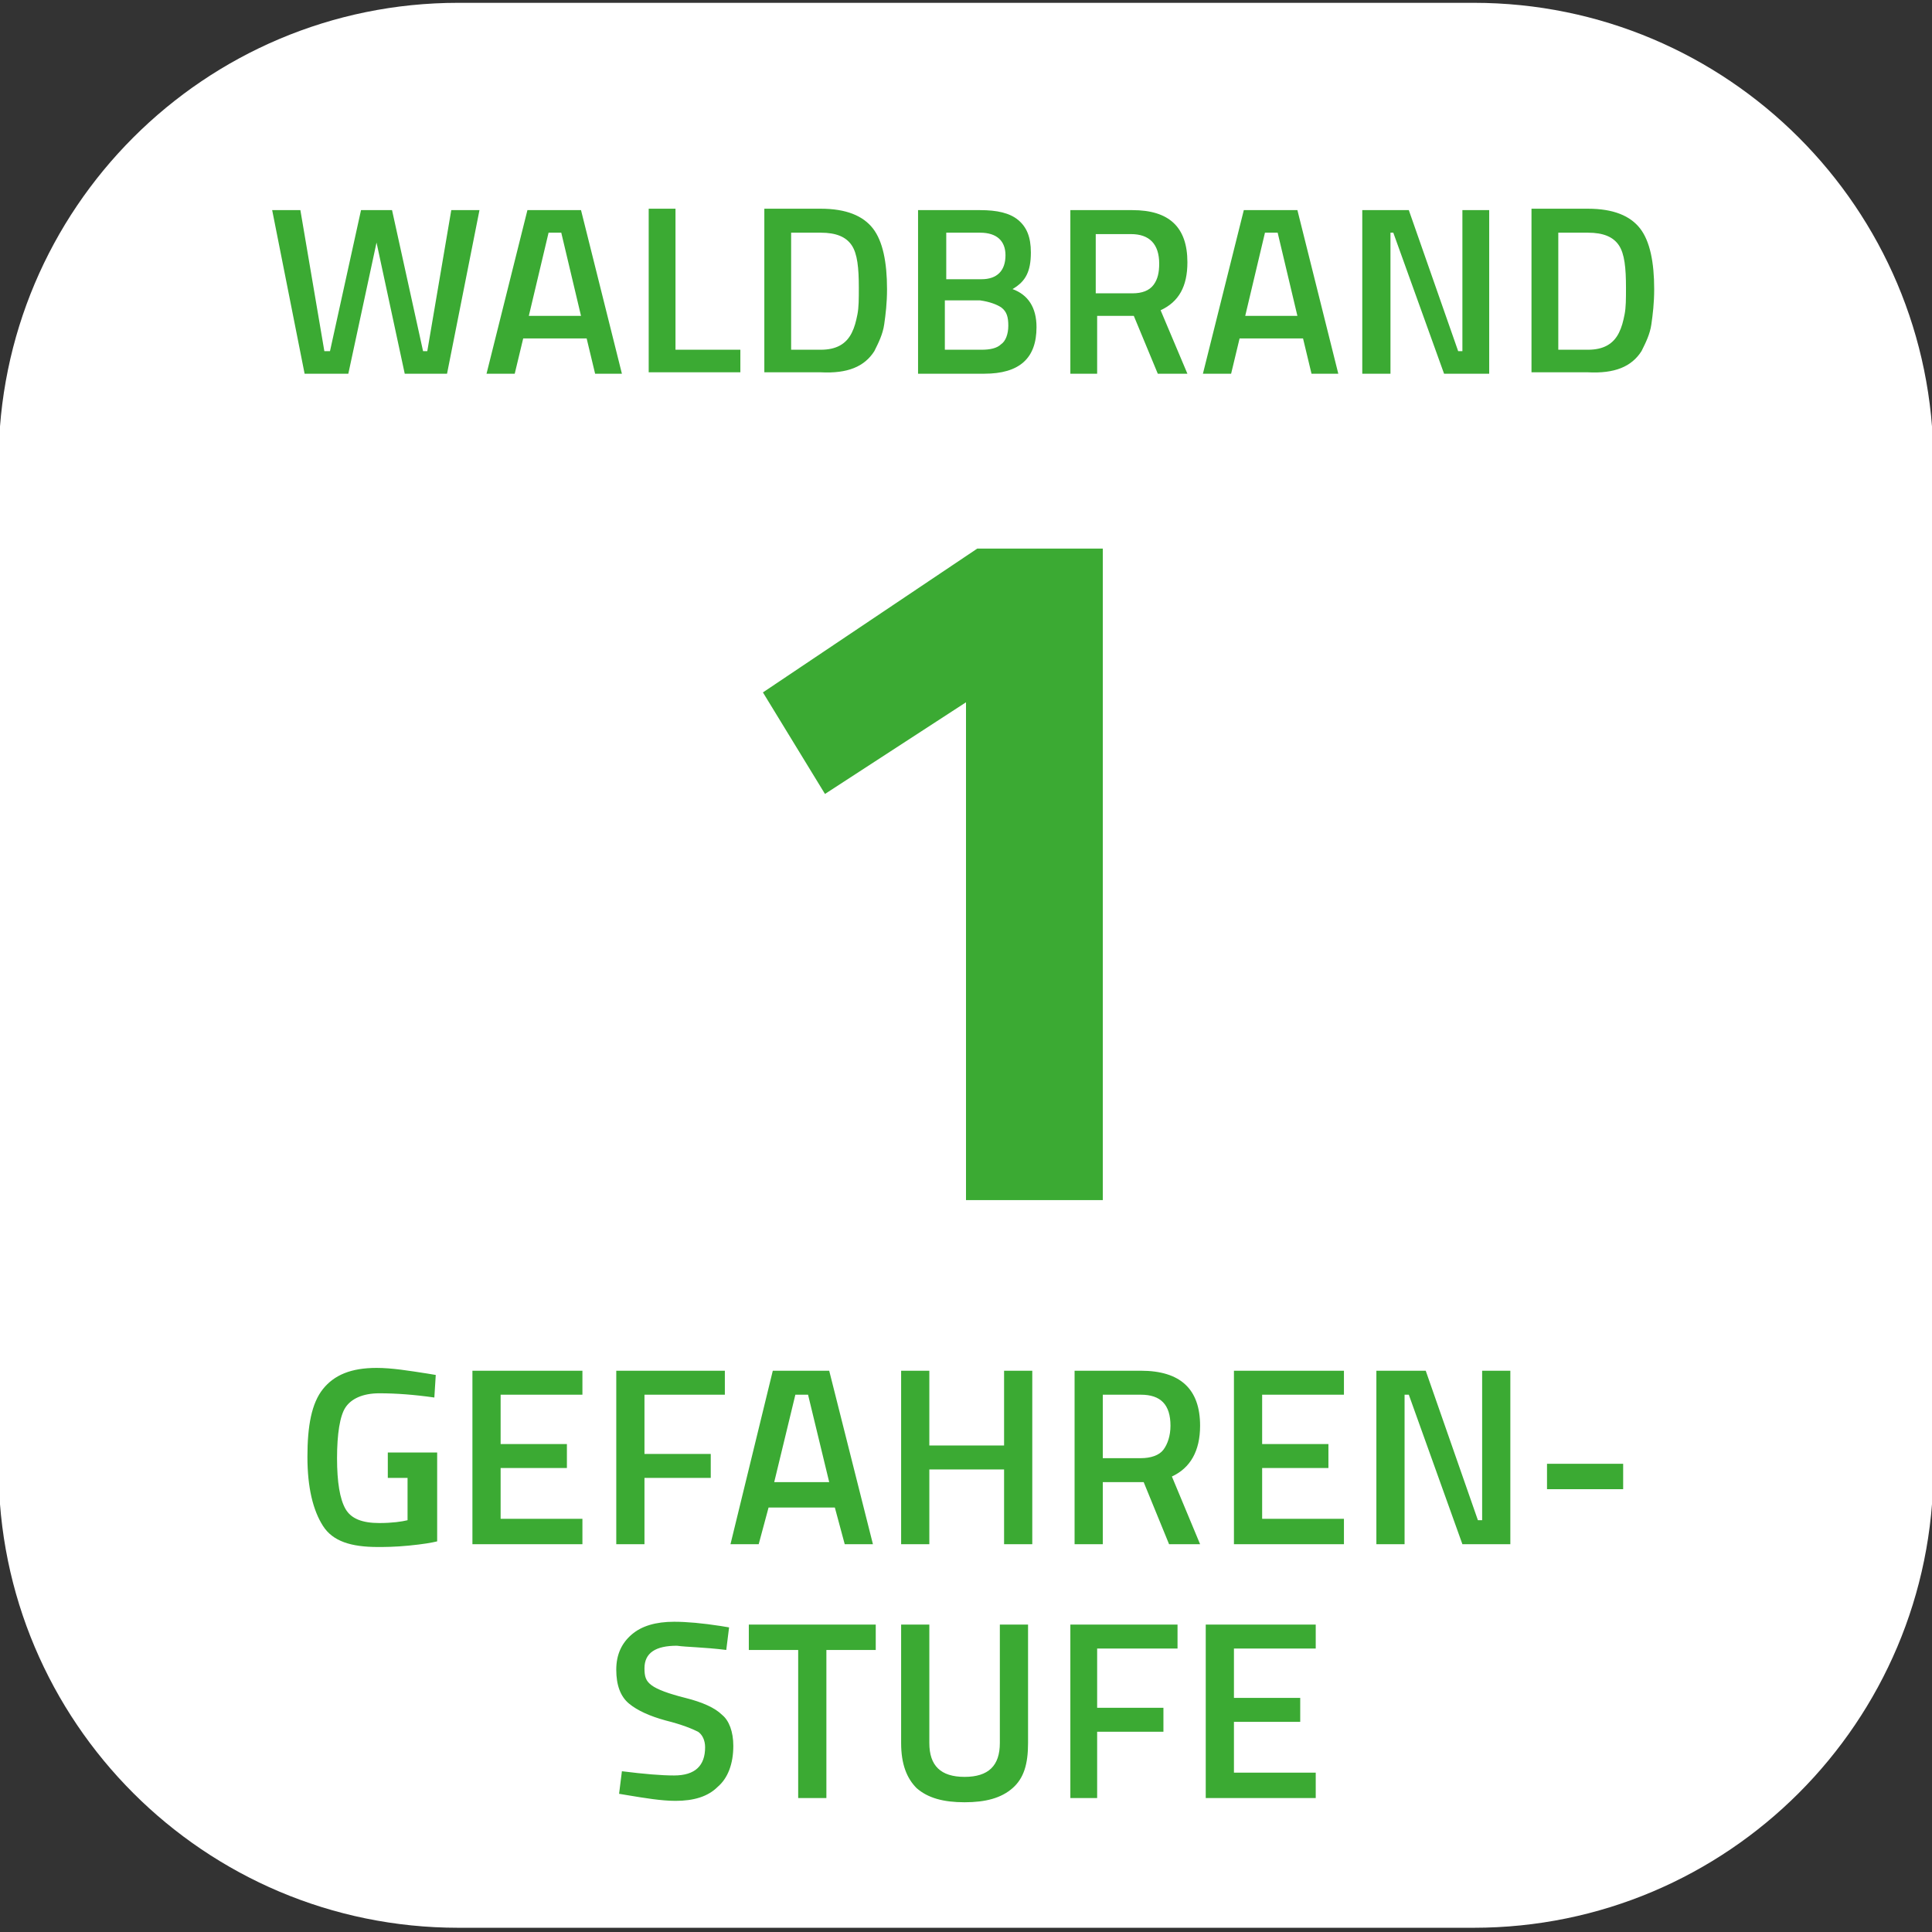
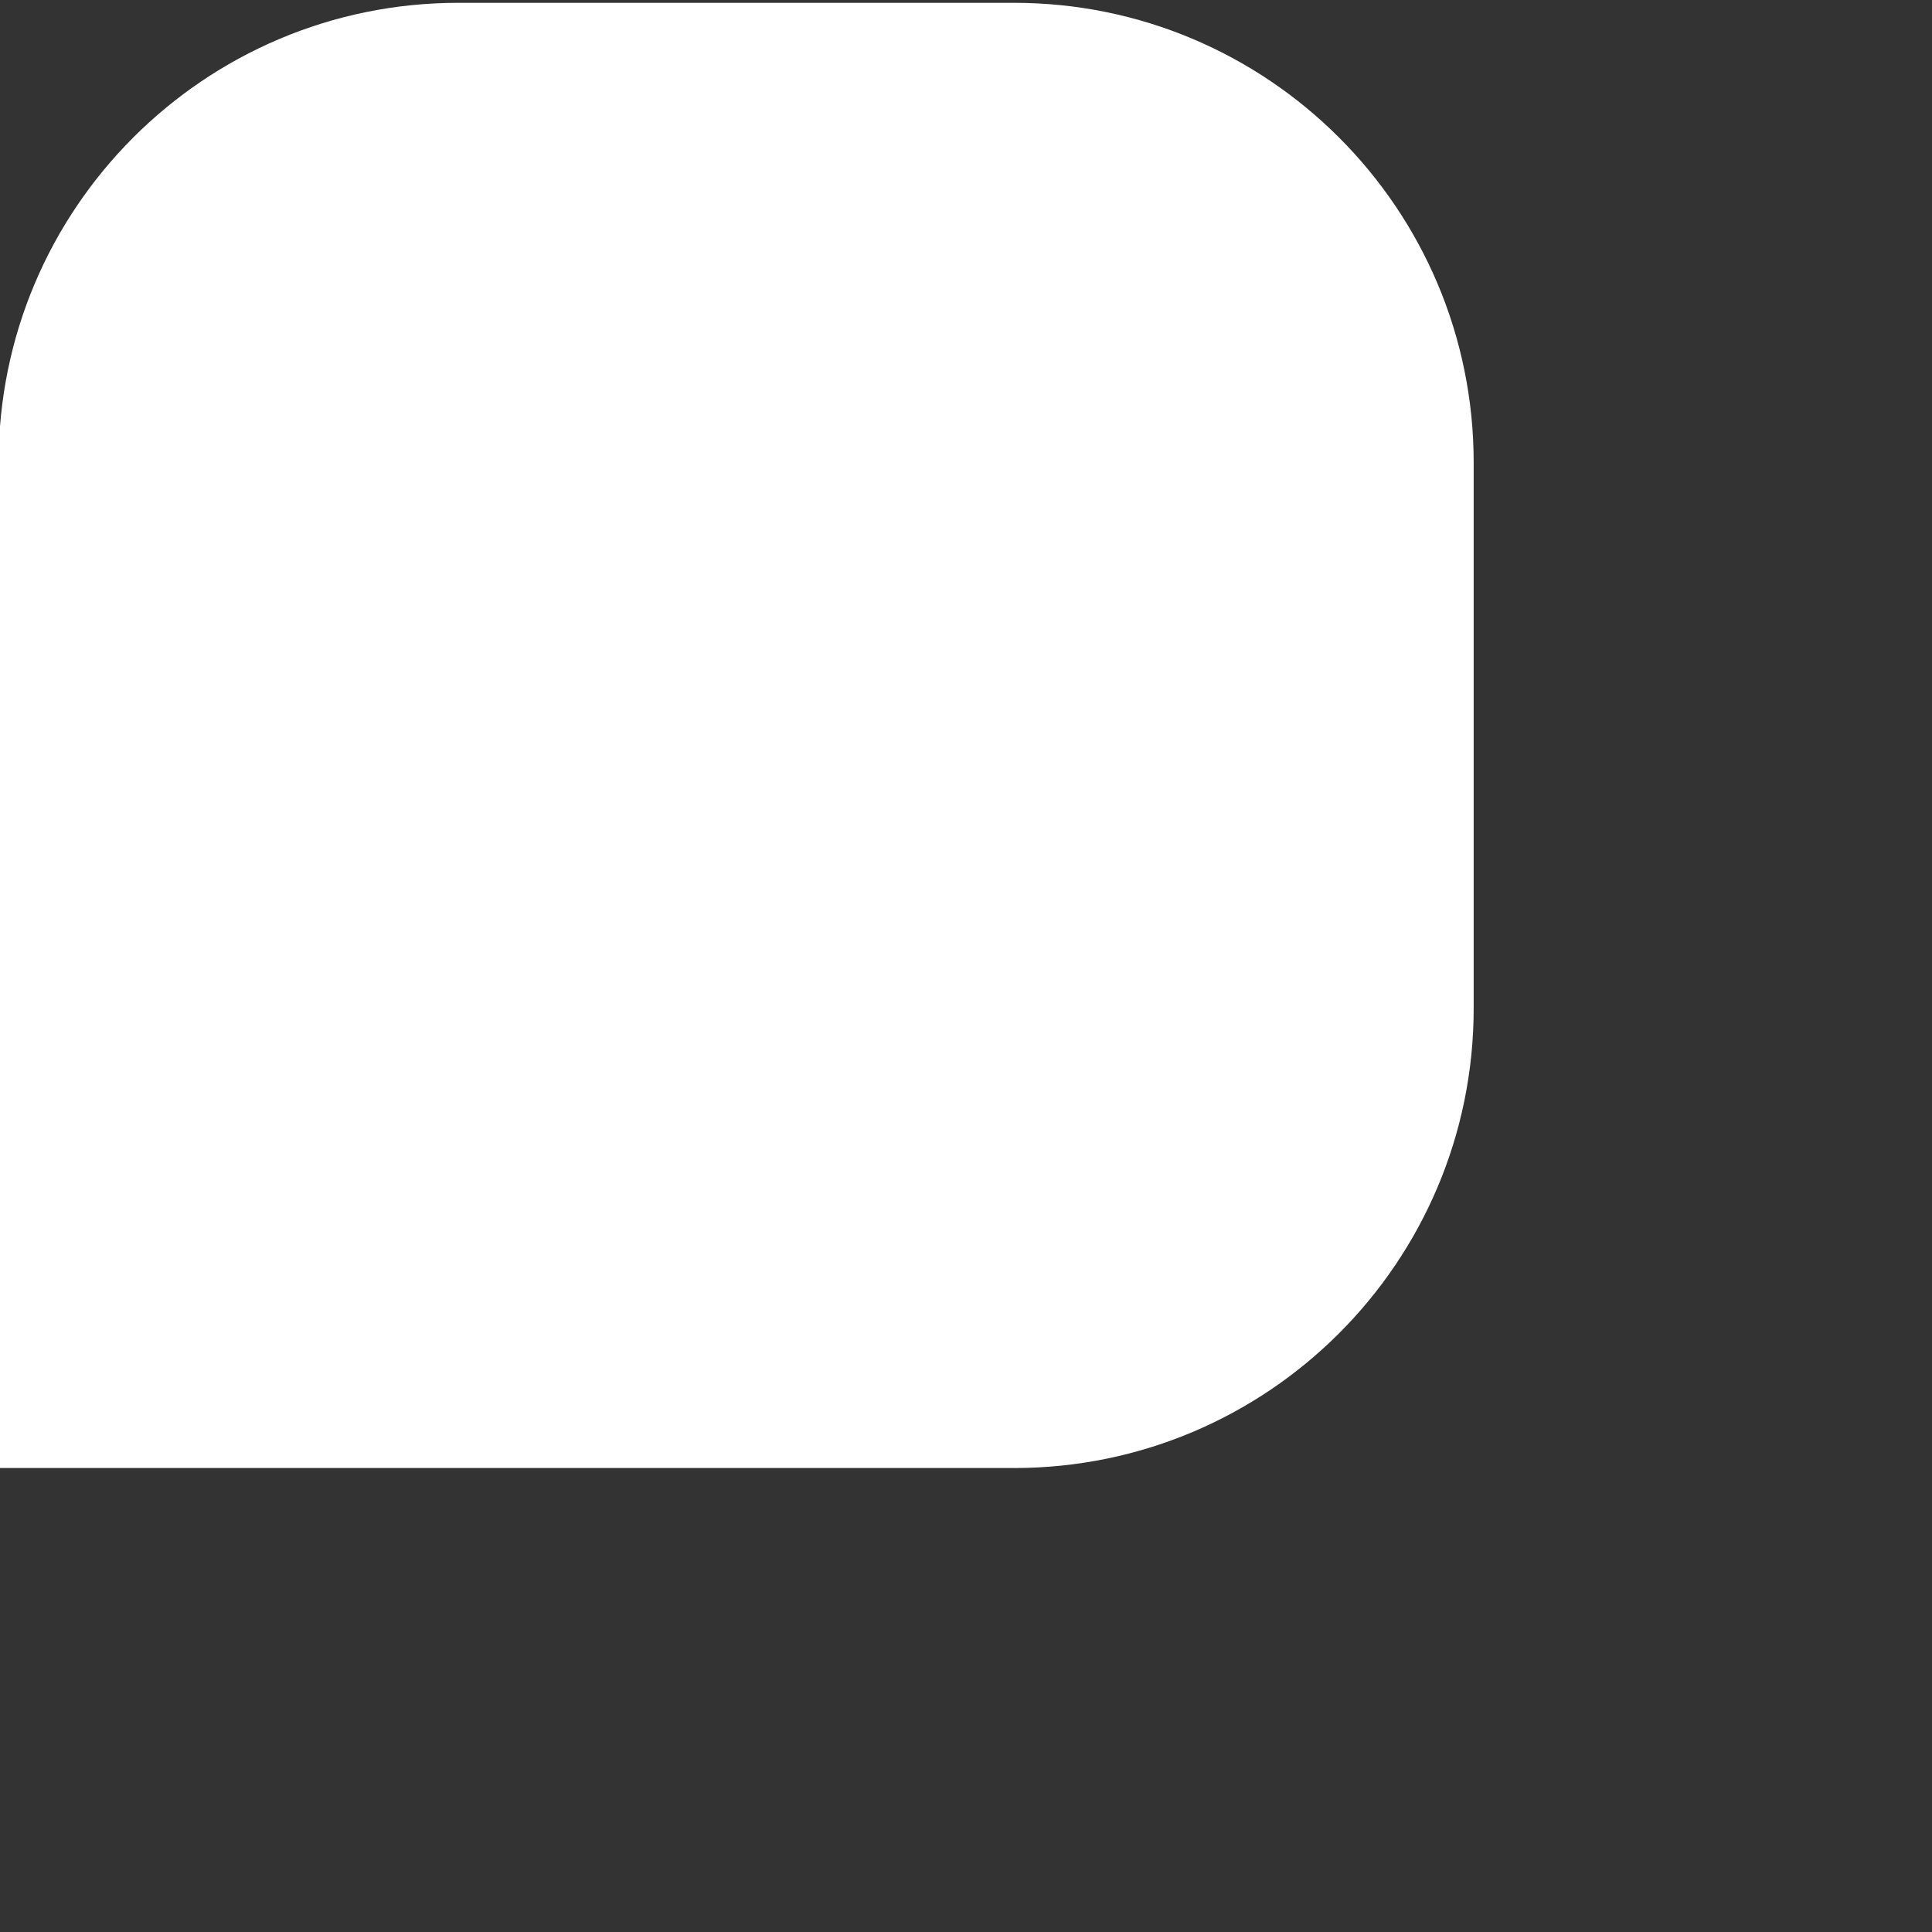
<svg xmlns="http://www.w3.org/2000/svg" xmlns:xlink="http://www.w3.org/1999/xlink" id="Ebene_1" style="enable-background:new 0 0 137 137;" version="1.1" viewBox="0 0 137 137" x="0px" xml:space="preserve" y="0px">
  <rect x="0" y="0" width="137" height="137" fill="#333333" stroke="none" />
  <style type="text/css">
	.st0{clip-path:url(#SVGID_2_);fill:#FFFFFF;}
	.st1{clip-path:url(#SVGID_2_);fill:#3BAA33;}
	.st2{fill:#3BAA33;}
</style>
  <g>
    <g>
      <defs>
        <rect height="136.5" id="SVGID_1_" width="137.2" x="-0.1" y="0.2" />
      </defs>
      <clipPath id="SVGID_2_">
        <use style="overflow:visible;" xlink:href="#SVGID_1_" />
      </clipPath>
-       <path class="st0" d="M32.5,0.2c-18,0-32.6,14.6-32.6,32.6v71.3c0,18,14.6,32.6,32.6,32.6h72c18,0,32.6-14.6,32.6-32.6V32.8    c0-18-14.6-32.6-32.6-32.6H32.5z" />
-       <path class="st1" d="M93.3,127.5v-1.8h-5.8v-3.6h4.7v-1.7h-4.7v-3.5h5.8v-1.7h-7.8v12.3H93.3z M77.8,127.5v-4.7h4.7v-1.7h-4.7    v-4.2h5.7v-1.7h-7.6v12.3H77.8z M65.9,115.2h-2v8.4c0,1.5,0.4,2.5,1.1,3.2c0.8,0.7,1.9,1,3.4,1c1.5,0,2.6-0.3,3.4-1    c0.8-0.7,1.1-1.7,1.1-3.2v-8.4h-2v8.4c0,1.6-0.8,2.4-2.5,2.4c-1.7,0-2.5-0.8-2.5-2.4V115.2z M56.6,117v10.5h2V117h3.5v-1.8h-9v1.8    H56.6z M51.5,117l0.2-1.6l-0.6-0.1c-1.3-0.2-2.4-0.3-3.3-0.3c-1.3,0-2.3,0.3-3,0.9c-0.7,0.6-1.1,1.4-1.1,2.5    c0,1.1,0.3,1.9,0.9,2.4s1.5,0.9,2.6,1.2c1.2,0.3,1.9,0.6,2.3,0.8c0.3,0.2,0.5,0.6,0.5,1.1c0,1.3-0.7,2-2.2,2    c-0.9,0-2.1-0.1-3.7-0.3l-0.2,1.6l0.6,0.1c1.2,0.2,2.4,0.4,3.4,0.4c1.3,0,2.3-0.3,3-1c0.7-0.6,1.1-1.6,1.1-2.9    c0-1-0.3-1.8-0.8-2.2c-0.5-0.5-1.4-0.9-2.6-1.2c-1.2-0.3-2-0.6-2.4-0.9s-0.5-0.6-0.5-1.2c0-1.1,0.8-1.6,2.3-1.6    C48.7,116.8,49.9,116.8,51.5,117" />
-       <path class="st1" d="M115.1,103.8h-5.4v1.8h5.4V103.8z M99.6,109.5V98.9h0.3l3.8,10.6h3.4V97.2h-2v10.6h-0.3l-3.7-10.6h-3.5v12.3    H99.6z M95.3,109.5v-1.8h-5.8v-3.6h4.7v-1.7h-4.7v-3.5h5.8v-1.7h-7.8v12.3H95.3z M82.5,102.8c-0.3,0.4-0.9,0.6-1.6,0.6h-2.7v-4.5    h2.7c1.4,0,2.1,0.7,2.1,2.2C83,101.8,82.8,102.4,82.5,102.8 M81.1,105.1l1.8,4.4h2.2l-2-4.8c1.3-0.6,2-1.8,2-3.6    c0-2.6-1.4-3.9-4.2-3.9h-4.7v12.3h2v-4.4H81.1z M73.2,109.5V97.2h-2v5.3h-5.3v-5.3h-2v12.3h2v-5.3h5.3v5.3H73.2z M57.3,98.9    l1.5,6.2h-3.9l1.5-6.2H57.3z M53.8,109.5l0.7-2.6h4.7l0.7,2.6h2l-3.1-12.3h-4l-3,12.3H53.8z M45.7,109.5v-4.7h4.7v-1.7h-4.7v-4.2    h5.7v-1.7h-7.7v12.3H45.7z M41.3,109.5v-1.8h-5.8v-3.6h4.7v-1.7h-4.7v-3.5h5.8v-1.7h-7.8v12.3H41.3z M28.9,104.8v3    c-0.4,0.1-1.1,0.2-2,0.2c-1.2,0-2-0.3-2.4-1s-0.6-1.9-0.6-3.6s0.2-3,0.6-3.6c0.4-0.6,1.2-1,2.4-1s2.5,0.1,3.9,0.3l0.1-1.6    l-0.6-0.1c-1.3-0.2-2.5-0.4-3.6-0.4c-1.8,0-3,0.5-3.8,1.5s-1.1,2.6-1.1,4.8c0,2.2,0.4,3.8,1.1,4.9s2,1.5,3.9,1.5    c0.4,0,1.2,0,2.2-0.1s1.6-0.2,2-0.3v-6.3h-3.5v1.8H28.9z" />
-       <path class="st1" d="M115.2,22.3c-0.1,0.5-0.2,0.9-0.4,1.3c-0.4,0.8-1.1,1.2-2.2,1.2h-2.1v-8.3h2.1c1.1,0,1.8,0.3,2.2,0.9    c0.4,0.6,0.5,1.6,0.5,3C115.3,21.2,115.3,21.8,115.2,22.3 M116.4,24.9c0.3-0.6,0.6-1.2,0.7-1.9c0.1-0.7,0.2-1.5,0.2-2.5    c0-1.9-0.3-3.4-1-4.3s-1.9-1.4-3.7-1.4h-4v11.6h4C114.5,26.5,115.7,26,116.4,24.9 M98.6,26.5v-10h0.2l3.6,10h3.2V14.9h-1.9v10    h-0.3l-3.5-10h-3.3v11.6H98.6z M90.6,16.5l1.4,5.9h-3.7l1.4-5.9H90.6z M87.3,26.5l0.6-2.5h4.5l0.6,2.5h1.9L92,14.9h-3.8l-2.9,11.6    H87.3z M81.8,20.2c-0.3,0.4-0.8,0.6-1.5,0.6h-2.6v-4.2h2.5c1.3,0,2,0.7,2,2.1C82.2,19.3,82.1,19.8,81.8,20.2 M80.4,22.4l1.7,4.1    h2.1L82.3,22c1.3-0.6,1.9-1.7,1.9-3.4c0-2.5-1.3-3.7-3.9-3.7h-4.4v11.6h1.9v-4.1H80.4z M71.3,18.1c0,1.1-0.6,1.7-1.7,1.7h-2.5    v-3.3h2.4C70.7,16.5,71.3,17.1,71.3,18.1 M71,21.8c0.4,0.3,0.5,0.7,0.5,1.3s-0.2,1.1-0.5,1.3c-0.3,0.3-0.8,0.4-1.4,0.4h-2.6v-3.5    h2.5C70.2,21.4,70.7,21.6,71,21.8 M65.2,26.5h4.6c2.5,0,3.7-1.1,3.7-3.3c0-1.4-0.6-2.3-1.7-2.7c0.5-0.3,0.8-0.6,1-1    c0.2-0.4,0.3-0.9,0.3-1.6c0-1.1-0.3-1.8-0.9-2.3c-0.6-0.5-1.5-0.7-2.7-0.7h-4.4V26.5z M60.8,22.3c-0.1,0.5-0.2,0.9-0.4,1.3    c-0.4,0.8-1.1,1.2-2.2,1.2h-2.1v-8.3h2.1c1.1,0,1.8,0.3,2.2,0.9c0.4,0.6,0.5,1.6,0.5,3C60.9,21.2,60.9,21.8,60.8,22.3 M62,24.9    c0.3-0.6,0.6-1.2,0.7-1.9c0.1-0.7,0.2-1.5,0.2-2.5c0-1.9-0.3-3.4-1-4.3c-0.7-0.9-1.9-1.4-3.7-1.4h-4v11.6h4    C60.1,26.5,61.3,26,62,24.9 M52.5,24.8h-4.6v-10h-1.9v11.6h6.5V24.8z M39.8,16.5l1.4,5.9h-3.7l1.4-5.9H39.8z M36.5,26.5l0.6-2.5    h4.5l0.6,2.5h1.9l-2.9-11.6h-3.8l-2.9,11.6H36.5z M21.6,26.5h3.1l2-9.3l2,9.3h3L34,14.9h-2l-1.7,10H30l-2.2-10h-2.2l-2.2,10H23    l-1.7-10h-2L21.6,26.5z" />
+       <path class="st0" d="M32.5,0.2c-18,0-32.6,14.6-32.6,32.6v71.3h72c18,0,32.6-14.6,32.6-32.6V32.8    c0-18-14.6-32.6-32.6-32.6H32.5z" />
    </g>
-     <polygon class="st2" points="69.3,38.9 54.1,49.1 58.5,56.3 68.5,49.8 68.5,85.1 78.2,85.1 78.2,38.9  " />
  </g>
</svg>